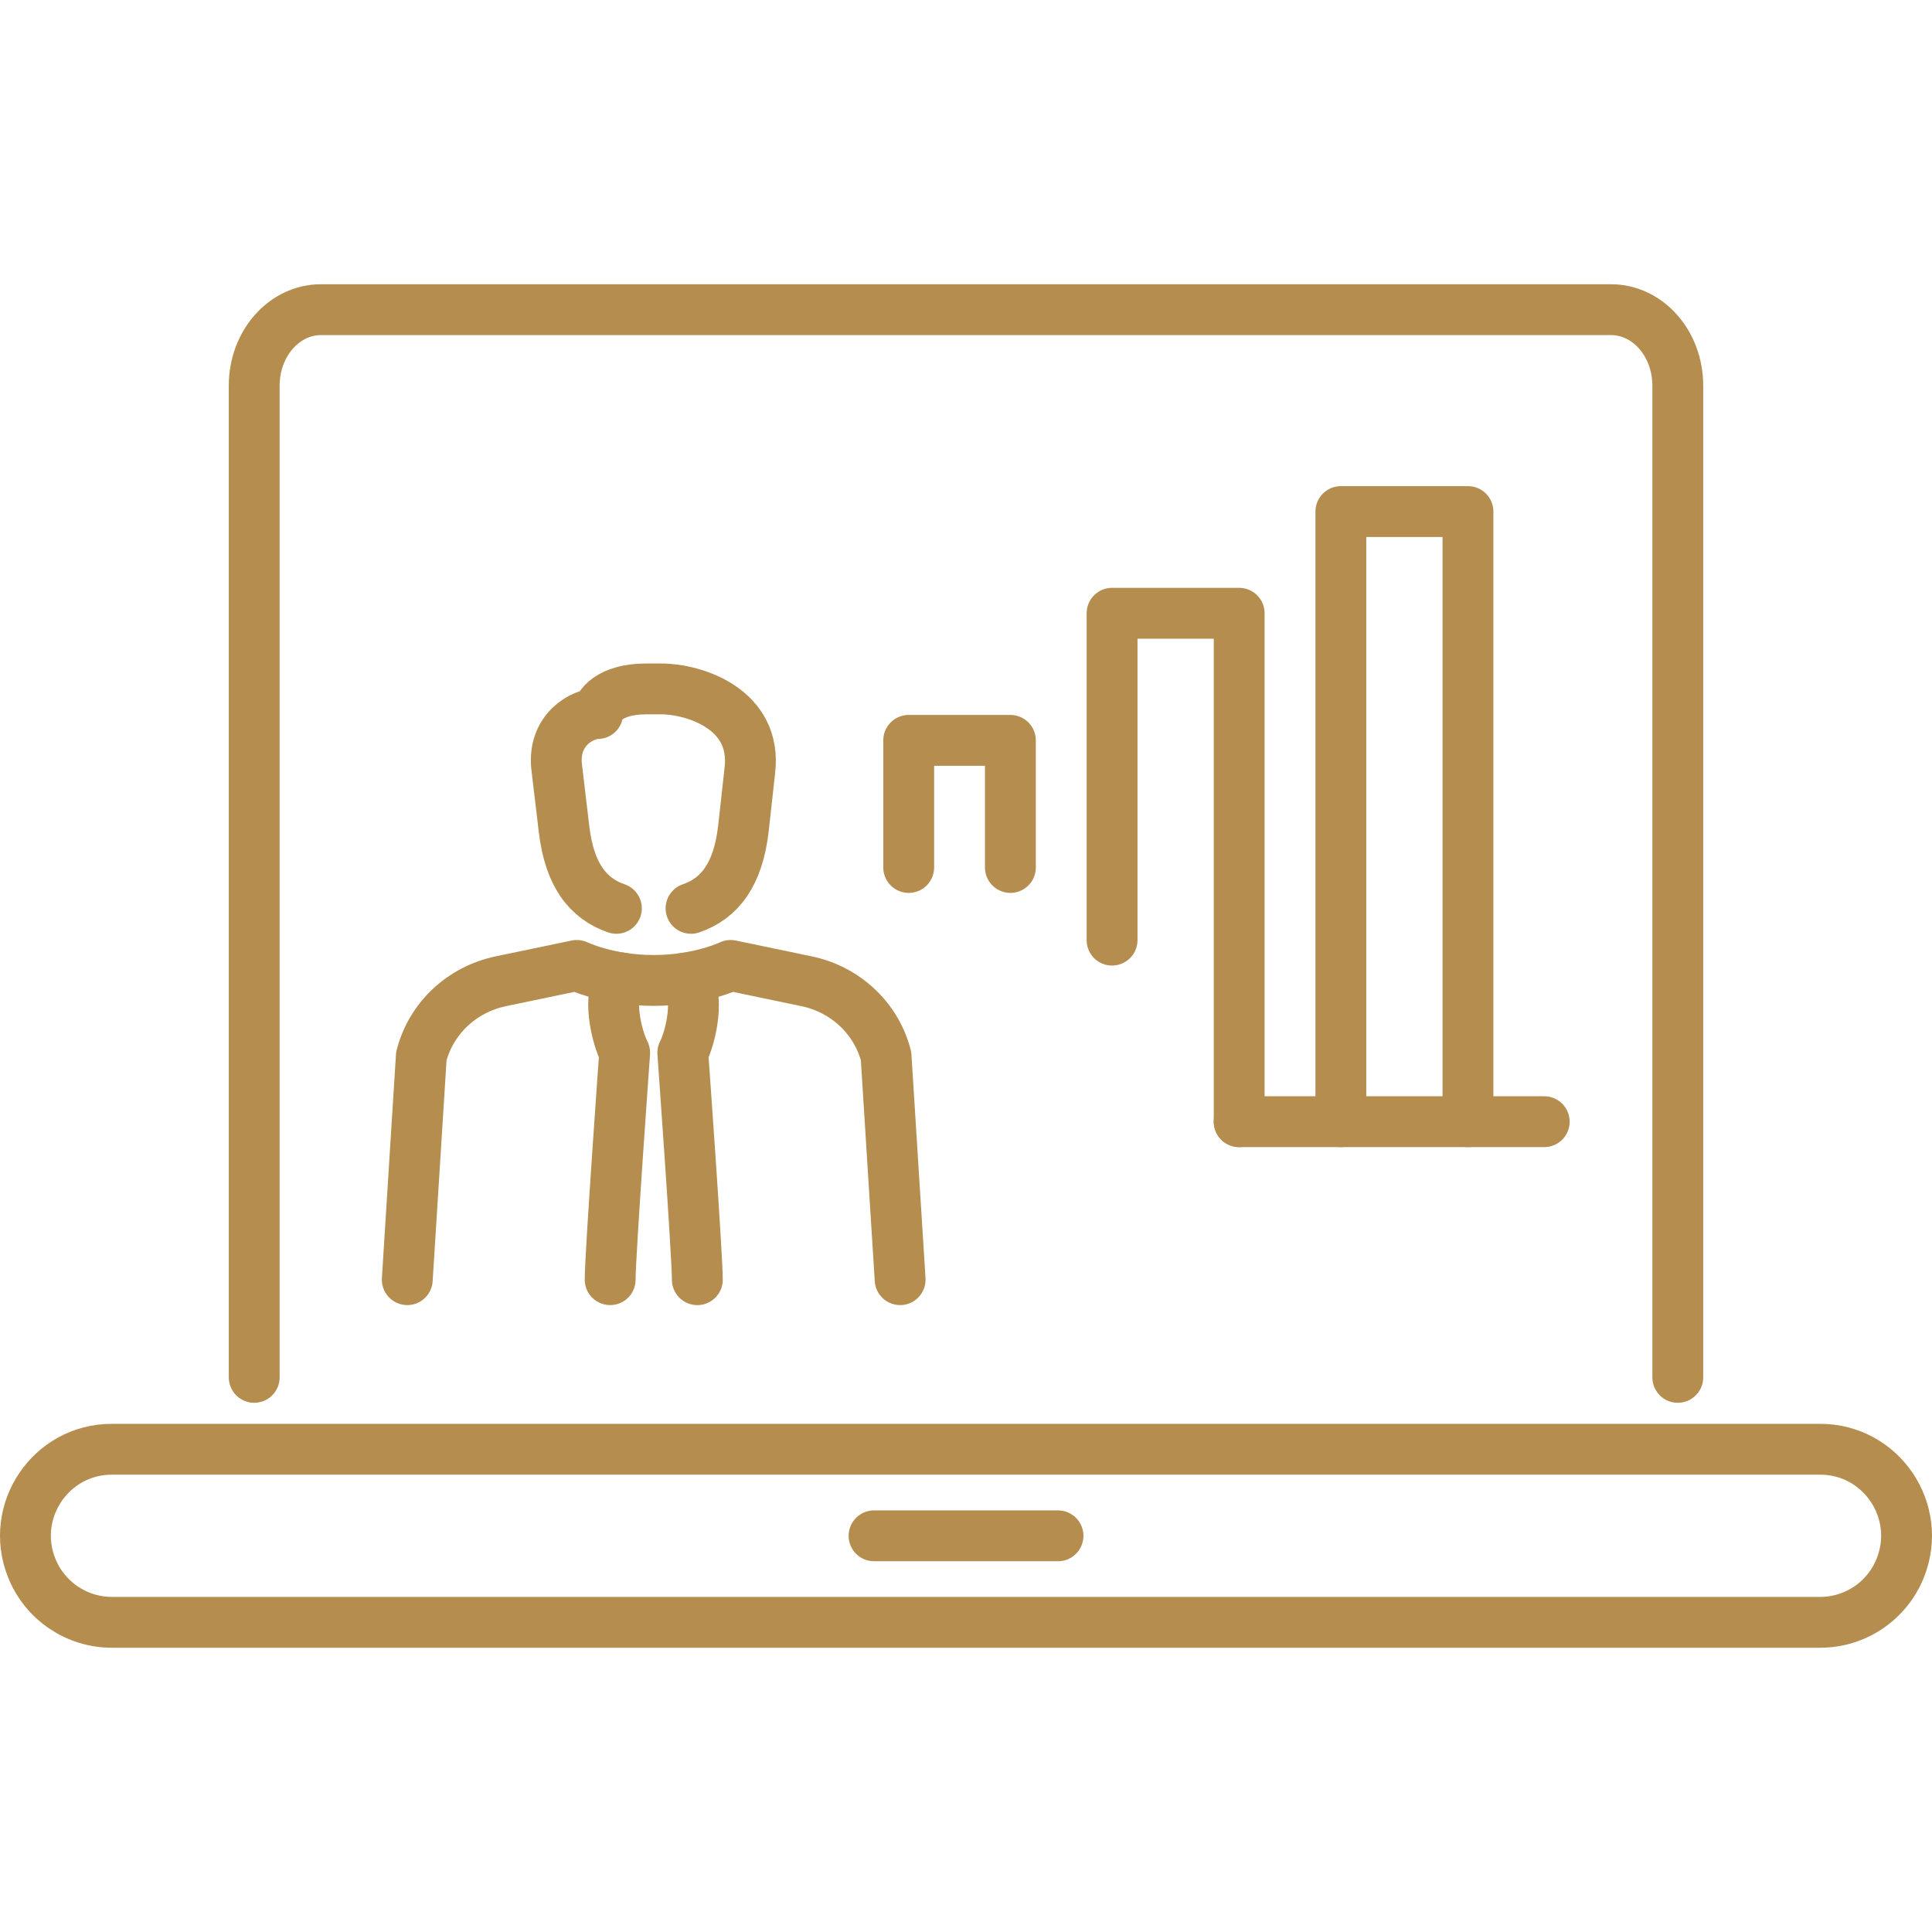
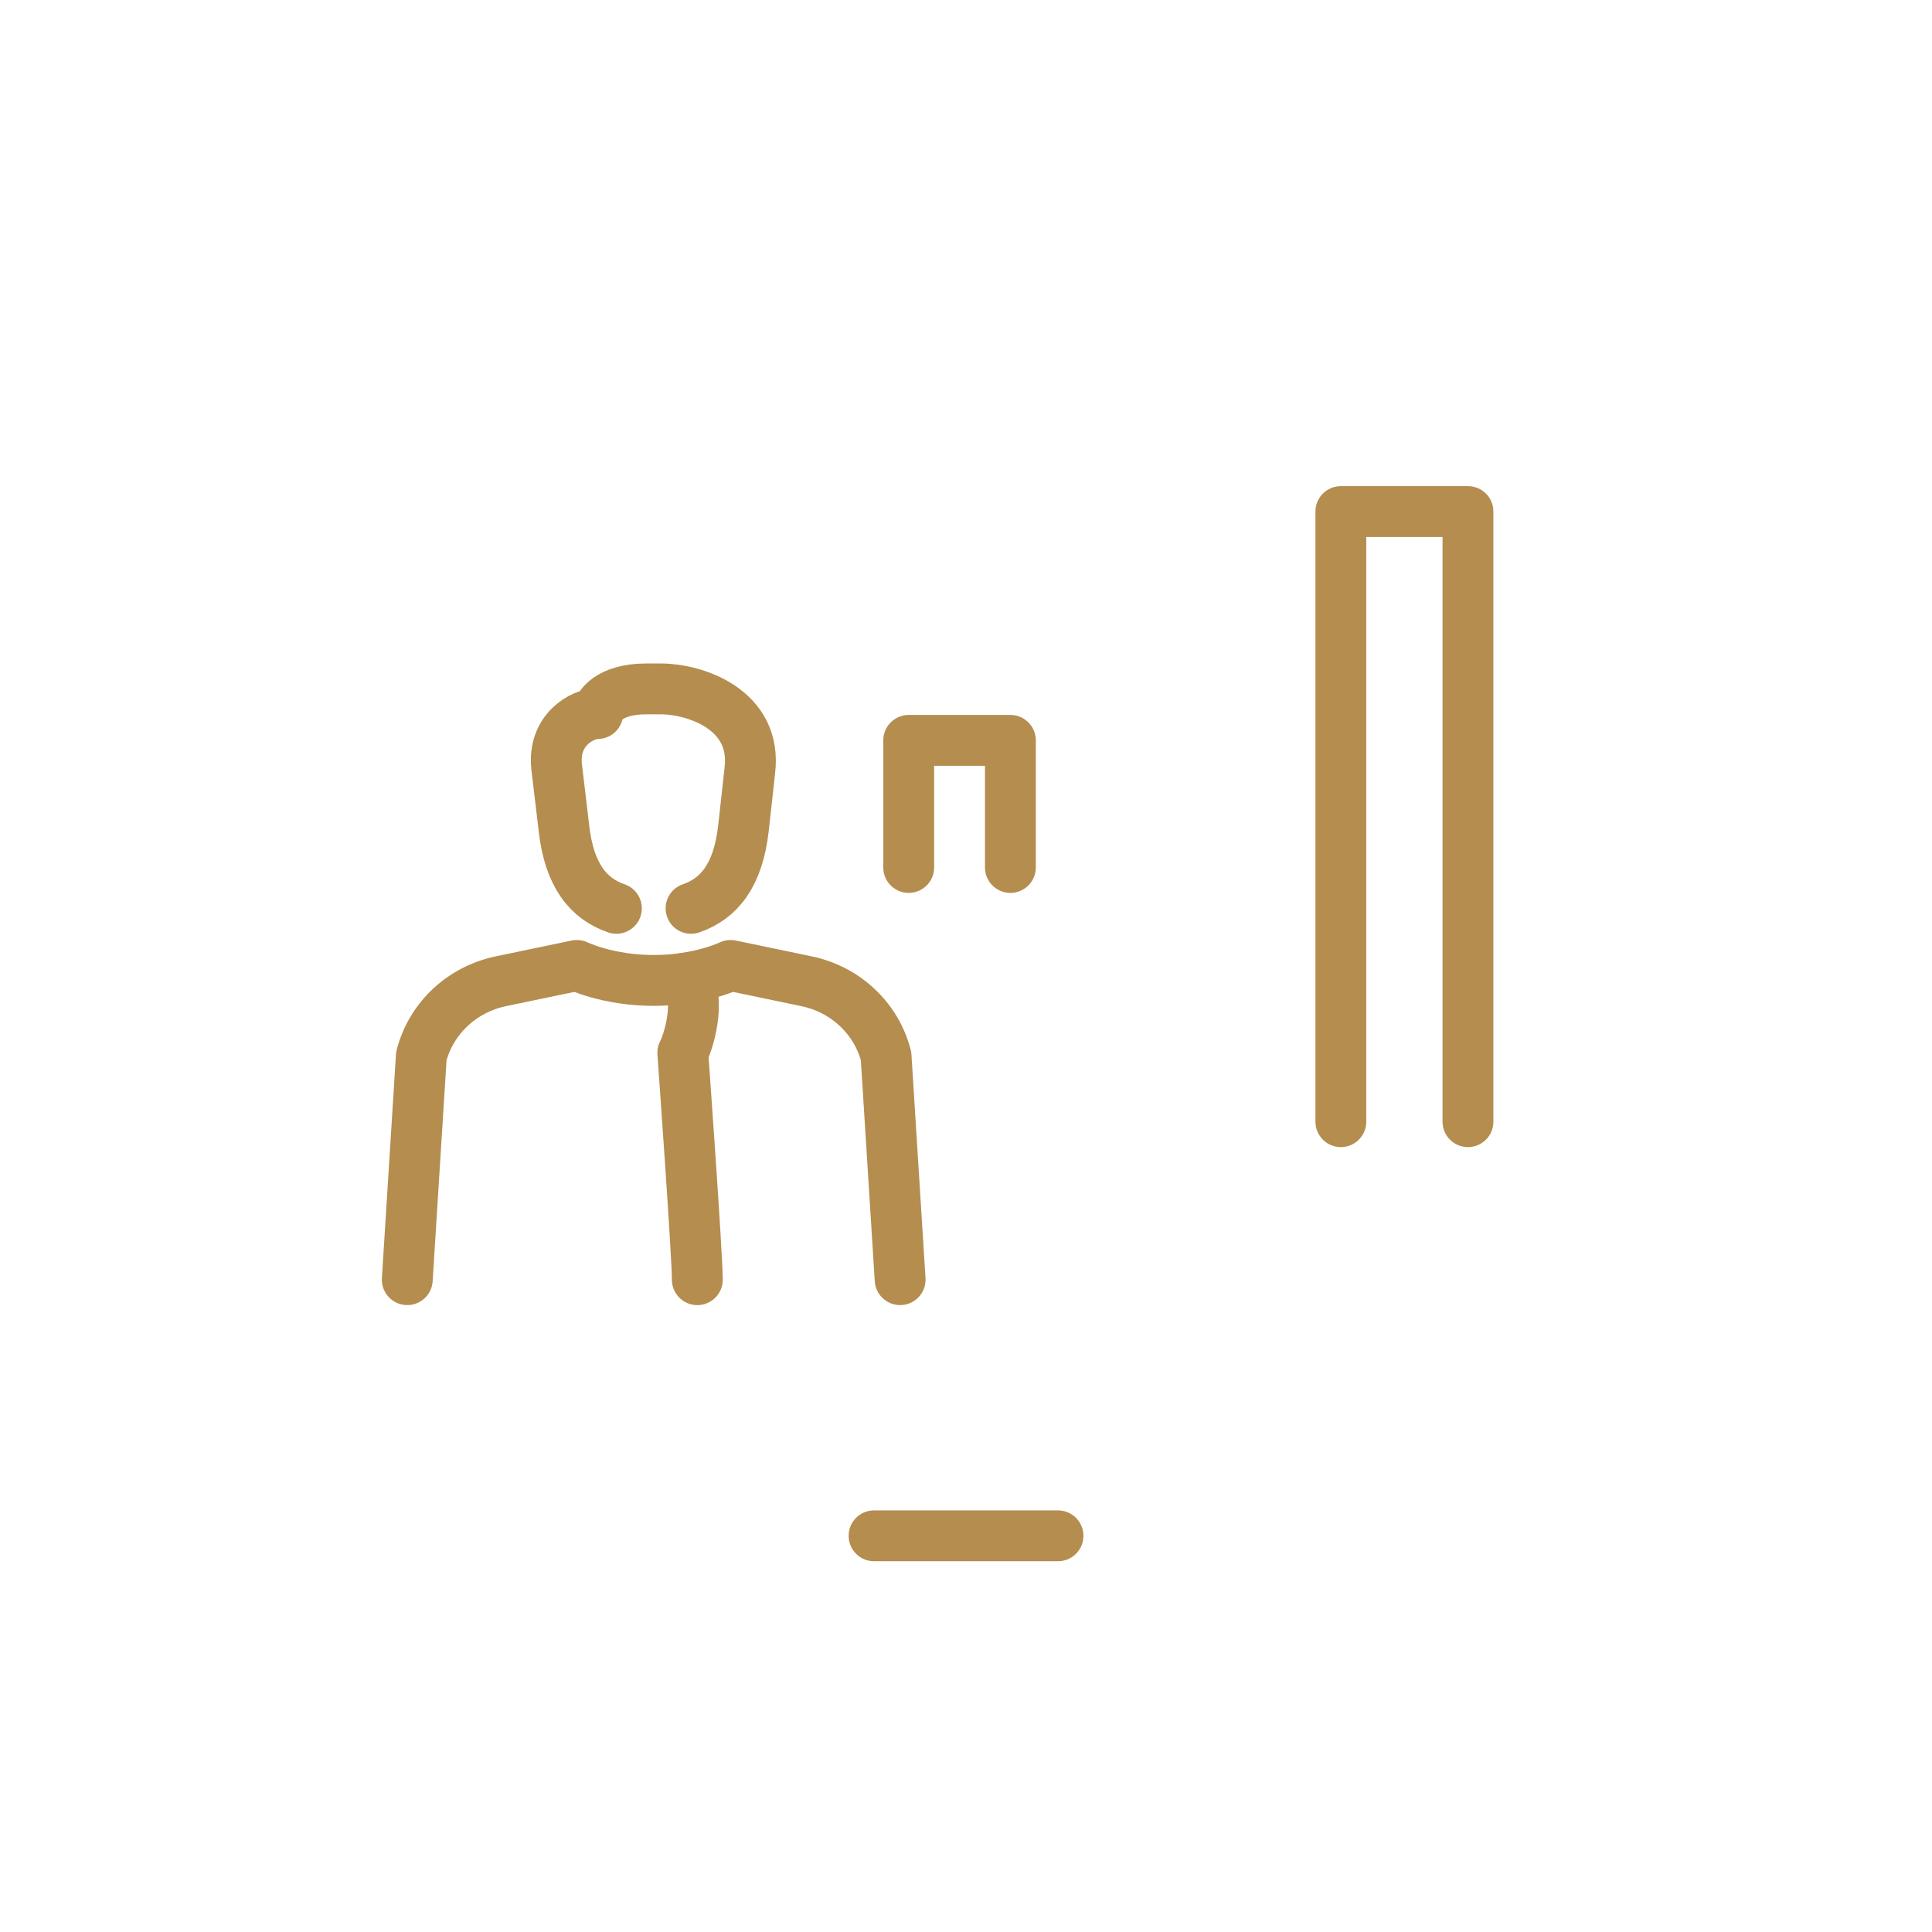
<svg xmlns="http://www.w3.org/2000/svg" width="76" height="76" viewBox="0 0 76 76" fill="none">
-   <path d="M10 54.182V15.168C10 13.518 11.175 12.182 12.626 12.182H63.374C64.825 12.182 66 13.518 66 15.168V54.182" stroke="#B48D4F" stroke-width="2" stroke-linecap="round" stroke-linejoin="round" />
-   <path d="M71.601 63.818H4.399C3.008 63.818 1.756 62.966 1.243 61.67C0.358 59.435 2.001 57.01 4.399 57.01H71.601C73.999 57.01 75.642 59.435 74.757 61.67C74.244 62.968 72.992 63.818 71.601 63.818Z" stroke="#B48D4F" stroke-width="2" stroke-linecap="round" stroke-linejoin="round" />
  <path d="M34.383 60.415H41.619" stroke="#B48D4F" stroke-width="2" stroke-linecap="round" stroke-linejoin="round" />
  <path d="M16.021 50.339L16.574 41.547C16.955 40.062 18.169 38.919 19.704 38.6L22.691 37.977C22.691 37.977 23.901 38.568 25.715 38.568C27.53 38.568 28.739 37.977 28.739 37.977L31.727 38.6C33.262 38.919 34.477 40.062 34.856 41.547L35.409 50.339" stroke="#B48D4F" stroke-width="2" stroke-linecap="round" stroke-linejoin="round" />
  <path d="M24.247 35.732C23.131 35.35 22.401 34.417 22.189 32.621L21.895 30.147C21.748 28.692 22.924 28.069 23.512 28.069C23.512 27.793 23.952 27.1 25.421 27.1H26.009C27.302 27.1 29.803 27.885 29.494 30.332L29.241 32.621C29.029 34.417 28.3 35.35 27.184 35.732" stroke="#B48D4F" stroke-width="2" stroke-linecap="round" stroke-linejoin="round" />
  <path d="M26.954 38.477C27.559 39.068 27.196 40.752 26.859 41.413C26.859 41.413 27.431 49.347 27.431 50.34" stroke="#B48D4F" stroke-width="2" stroke-linecap="round" stroke-linejoin="round" />
-   <path d="M24.002 50.339C24.002 49.347 24.573 41.413 24.573 41.413C24.236 40.753 23.851 39.064 24.456 38.474" stroke="#B48D4F" stroke-width="2" stroke-linecap="round" stroke-linejoin="round" />
  <path d="M35.746 34.124V29.124H39.746V34.124" stroke="#B48D4F" stroke-width="2" stroke-linecap="round" stroke-linejoin="round" />
-   <path d="M43.746 36.982V24.124H48.746V44.124" stroke="#B48D4F" stroke-width="2" stroke-linecap="round" stroke-linejoin="round" />
  <path d="M52.746 44.124V20.124H57.746V44.124" stroke="#B48D4F" stroke-width="2" stroke-linecap="round" stroke-linejoin="round" />
-   <path d="M60.746 44.124H48.746" stroke="#B48D4F" stroke-width="2" stroke-linecap="round" stroke-linejoin="round" />
</svg>